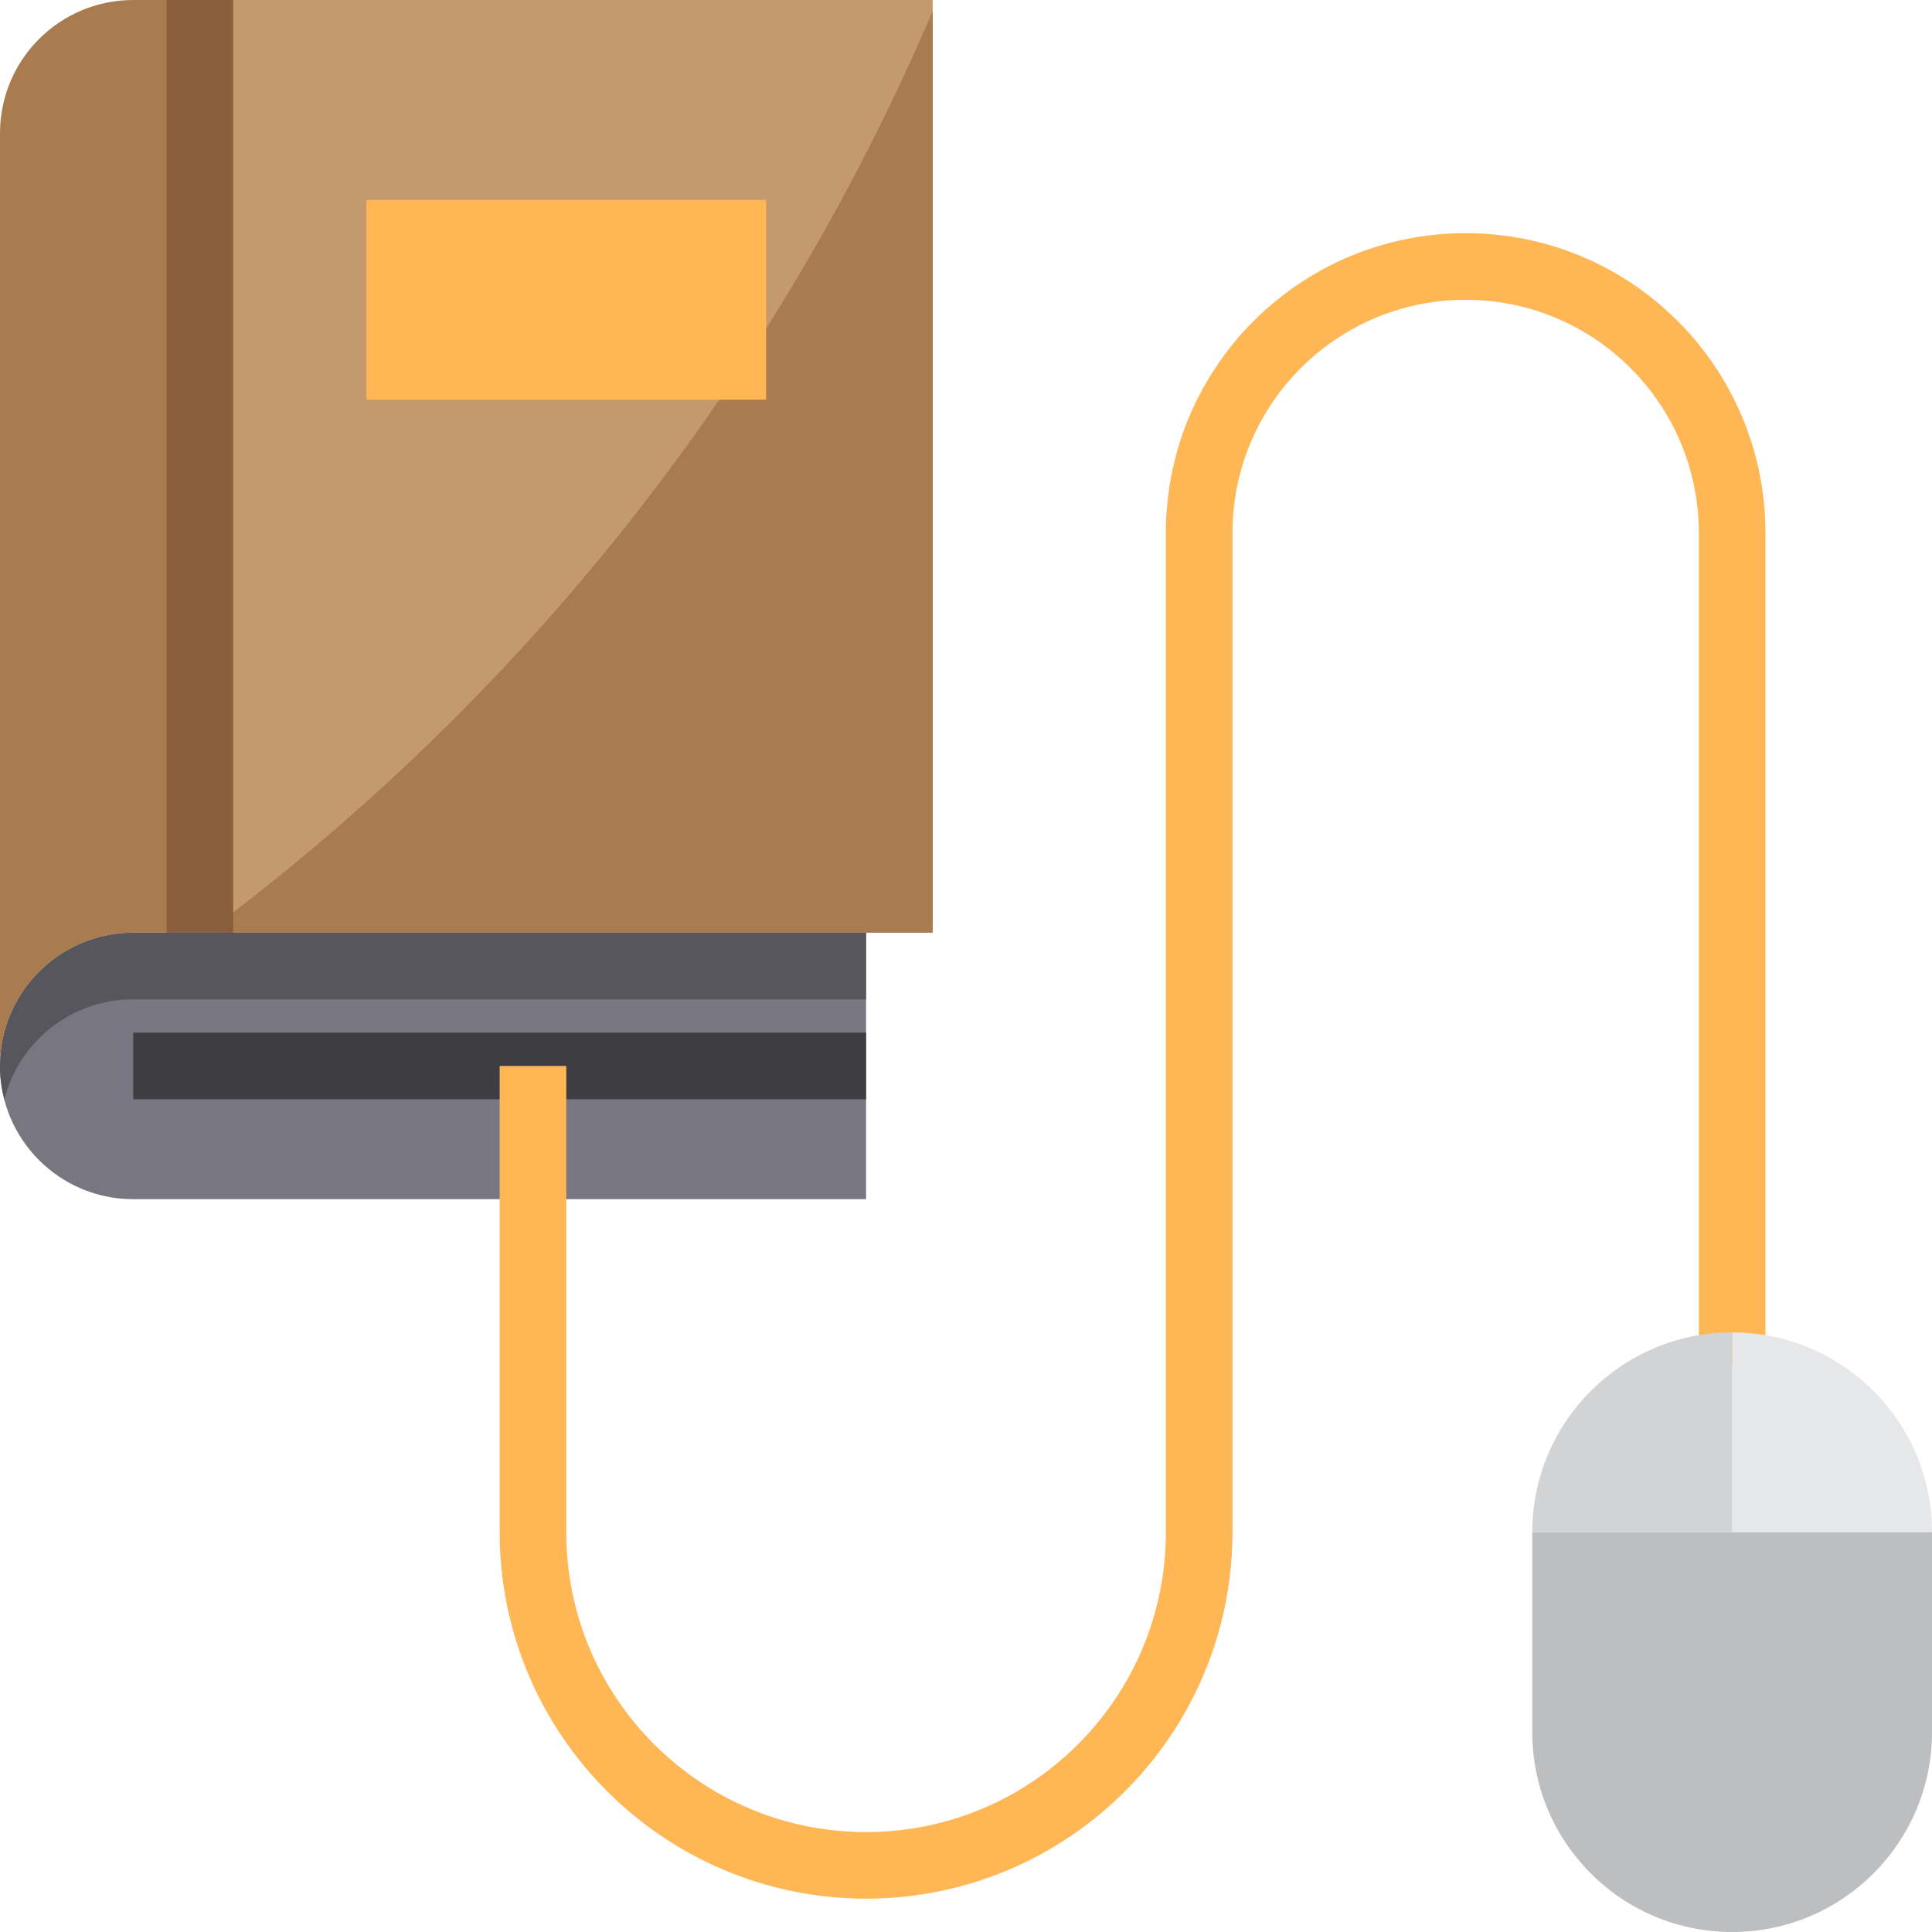
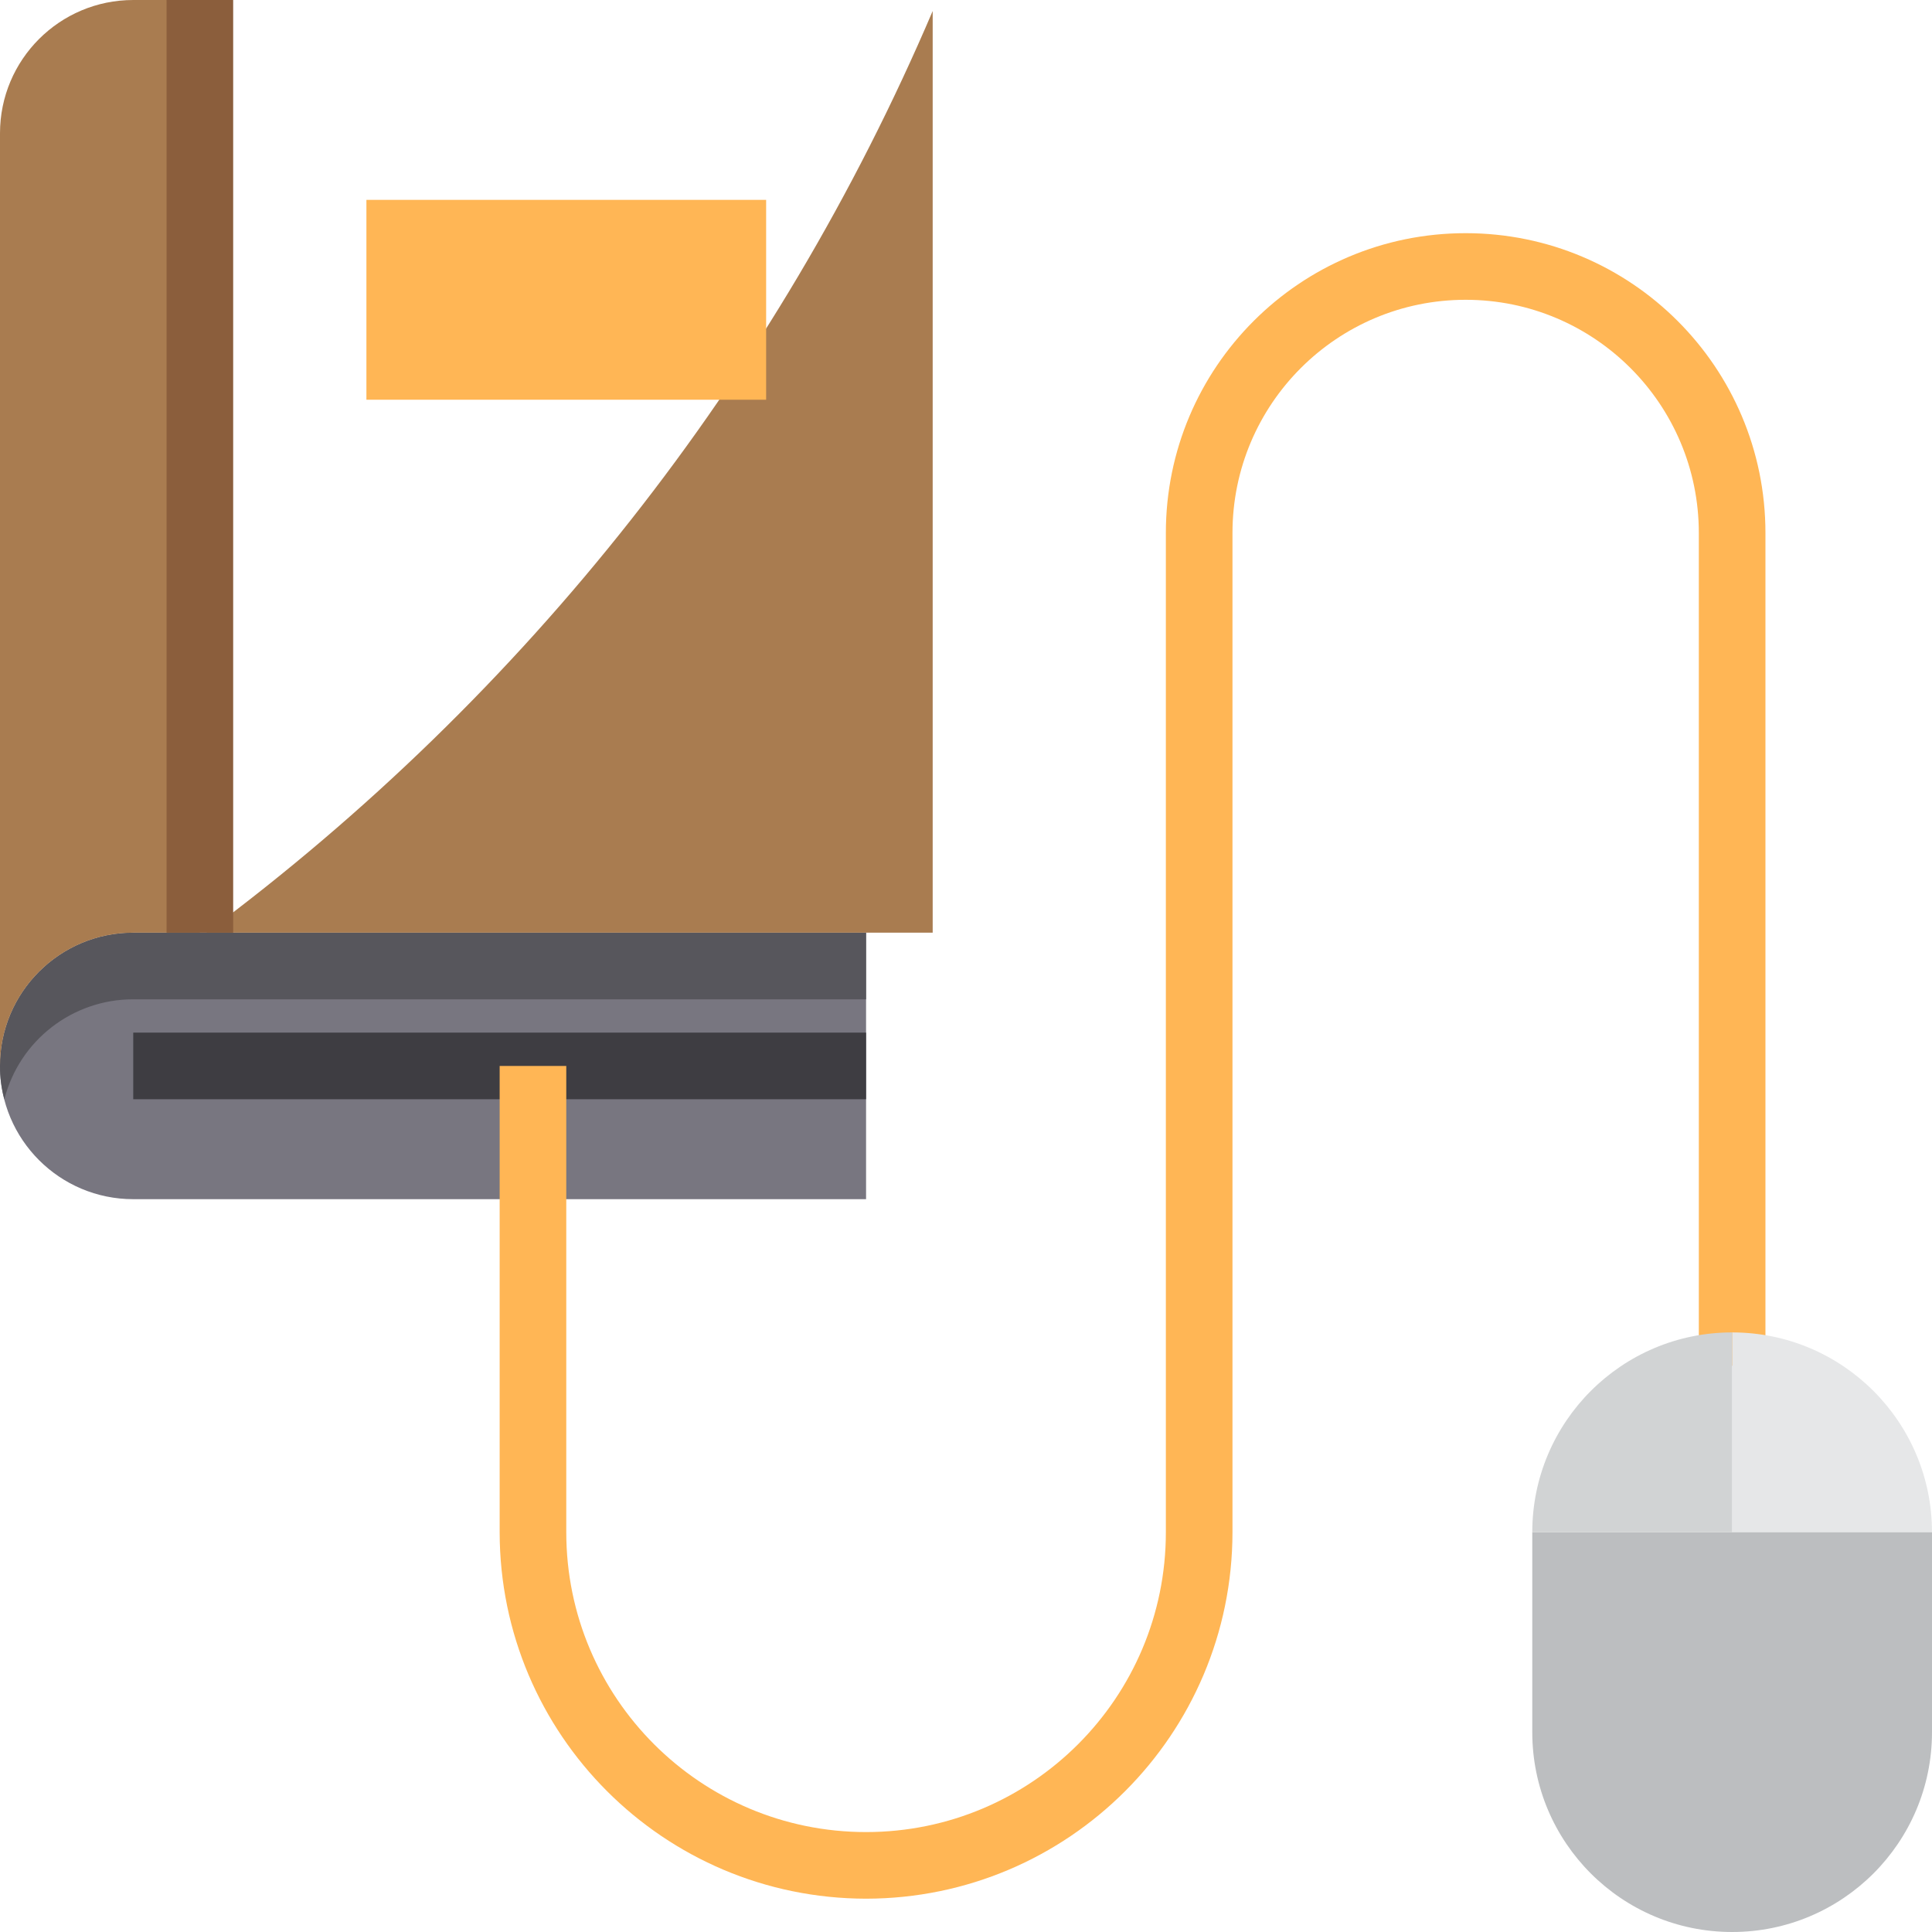
<svg xmlns="http://www.w3.org/2000/svg" height="464pt" viewBox="0 0 464.001 464" width="464pt">
  <path d="m48 224h-16c-17.672 0-32 14.328-32 32s14.328 32 32 32h176v-64zm0 0" fill="#787680" />
  <path d="m208 224v16h-176c-14.59-.012-27.332 9.867-30.957 24-.715-2.605-1.066-5.297-1.043-8 0-17.672 14.328-32 32-32zm0 0" fill="#57565c" />
  <path d="m32 224h16v-224h-16c-17.672 0-32 14.328-32 32v224c0-17.672 14.328-32 32-32zm0 0" fill="#a97c50" />
-   <path d="m48 0h176v224h-176zm0 0" fill="#c49a6c" />
  <path d="m224 2.641v221.359h-174.48c76.754-57.02 136.969-133.414 174.48-221.359zm0 0" fill="#a97c50" />
  <path d="m88 48h96v48h-96zm0 0" fill="#ffb655" />
  <path d="m32 248h176v16h-176zm0 0" fill="#3e3d42" />
  <path d="m40 0h16v224h-16zm0 0" fill="#8b5e3c" />
  <path d="m208 456c-48.574-.059-87.941-39.422-88-88v-112h16v112c0 39.766 32.238 72 72 72 39.766 0 72-32.234 72-72v-240c0-39.766 32.238-72 72-72 39.766 0 72 32.234 72 72v200h-16v-200c0-30.926-25.07-56-56-56-30.926 0-56 25.074-56 56v240c-.055 48.578-39.422 87.941-88 88zm0 0" fill="#ffb655" />
  <path d="m416 320v48h48c0-26.508-21.488-48-48-48zm0 0" fill="#e6e7e8" />
  <path d="m368 368v48c0 26.512 21.492 48 48 48 26.512 0 48-21.488 48-48v-48zm0 0" fill="#bcbec0" />
  <path d="m416 320c-26.508 0-48 21.492-48 48h48zm0 0" fill="#d1d3d4" />
</svg>